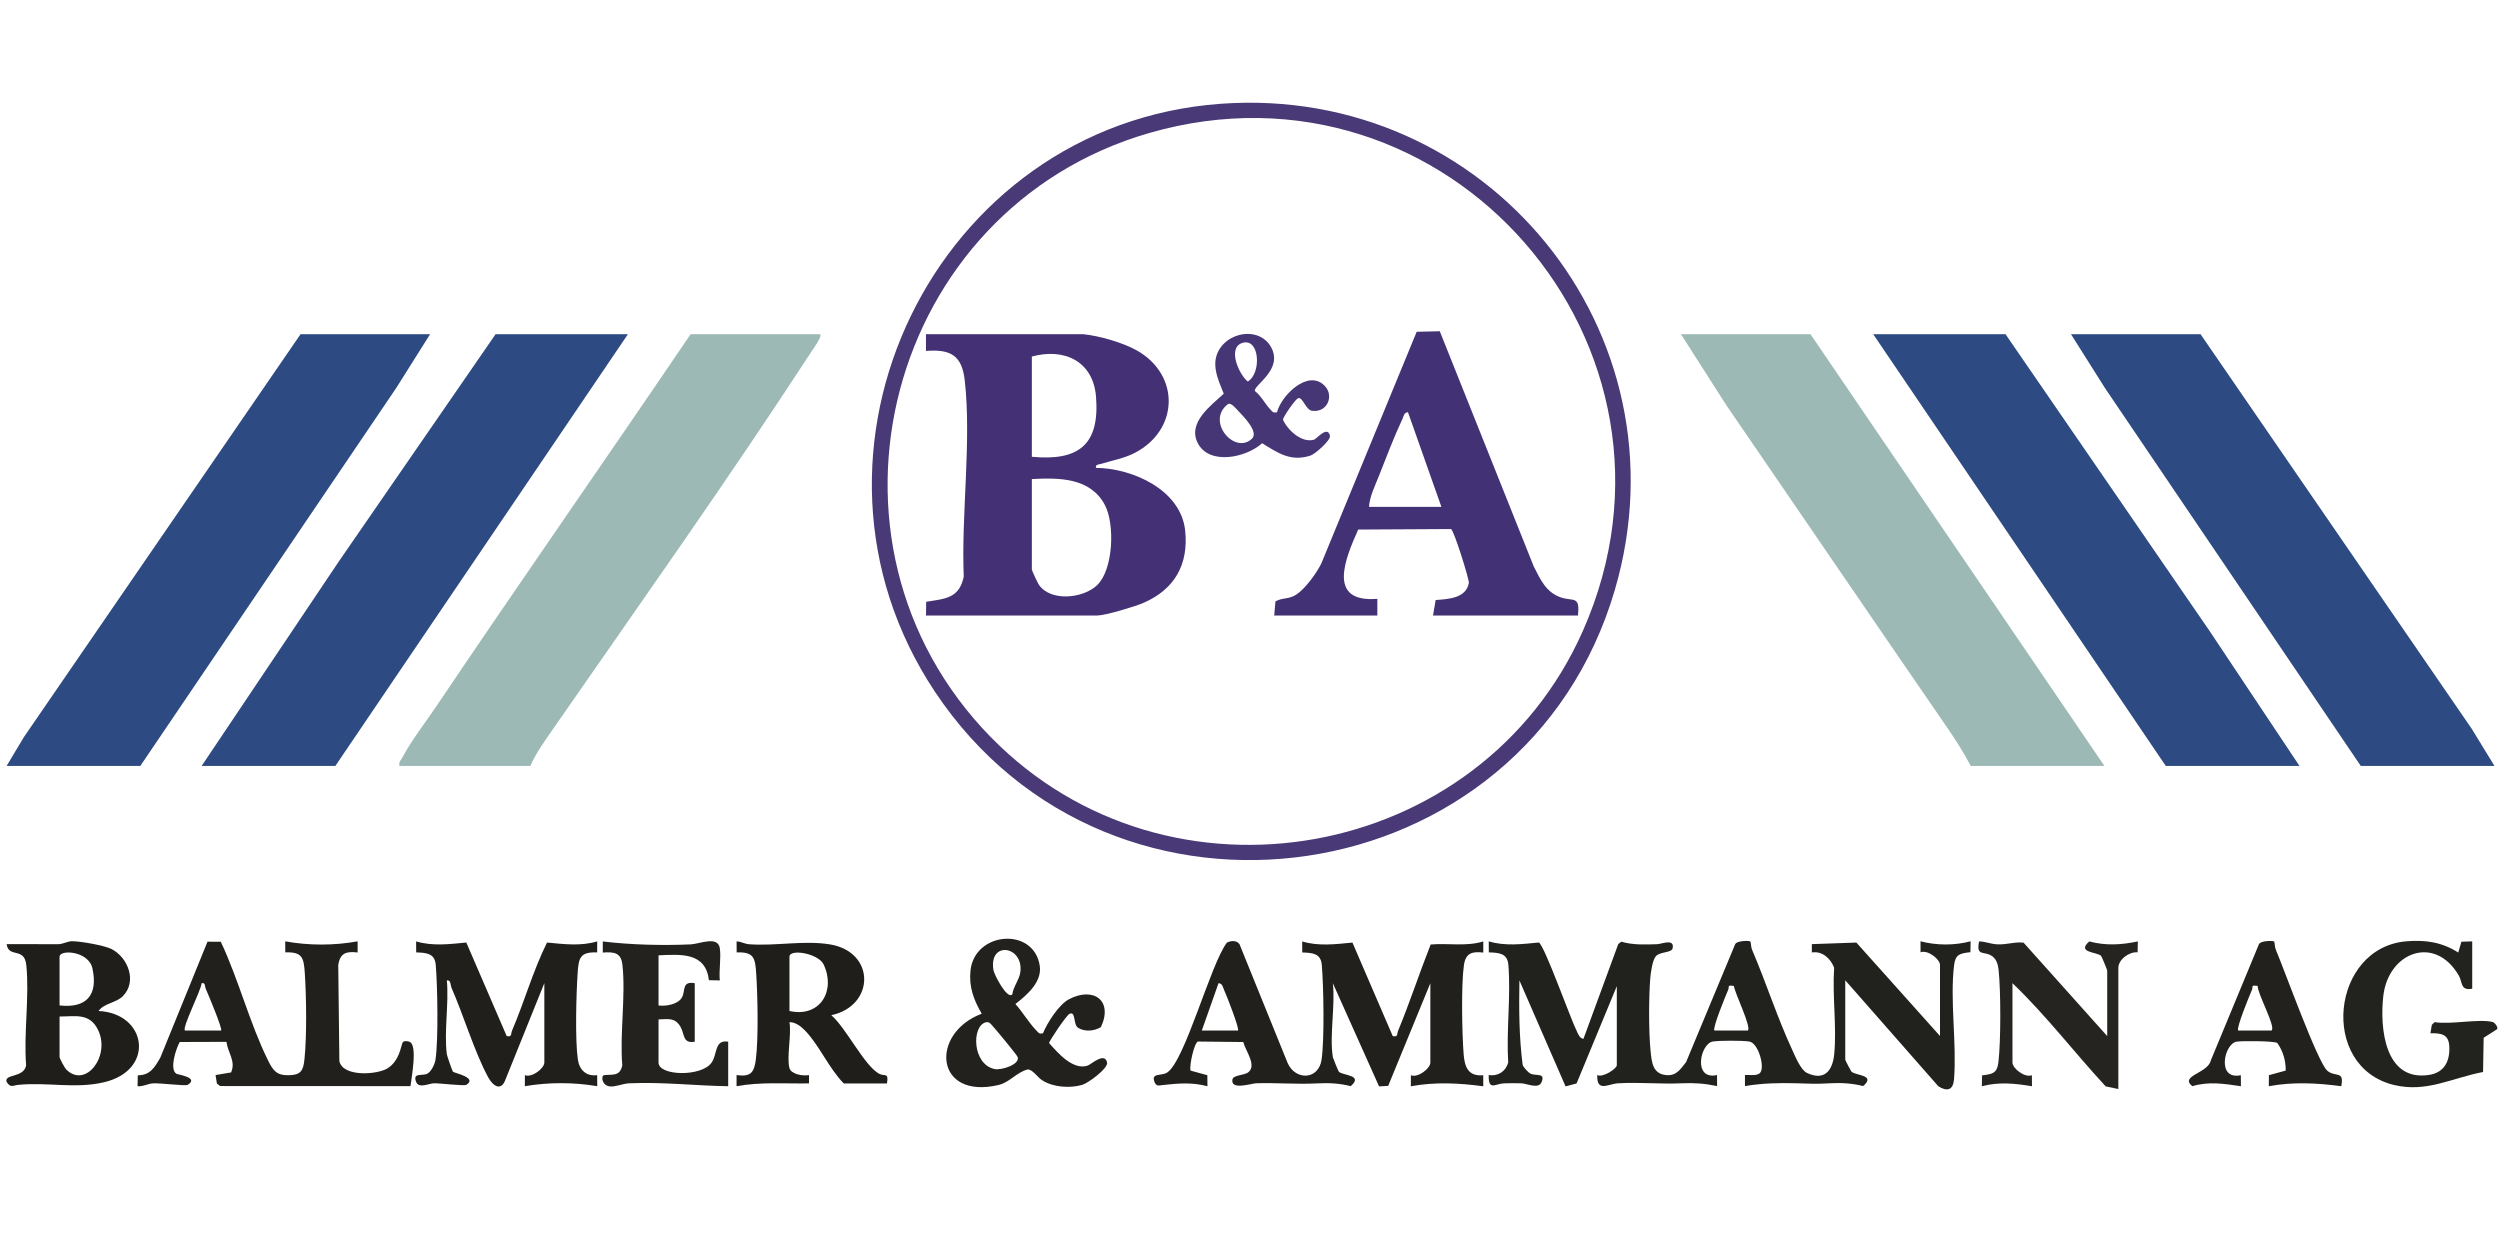
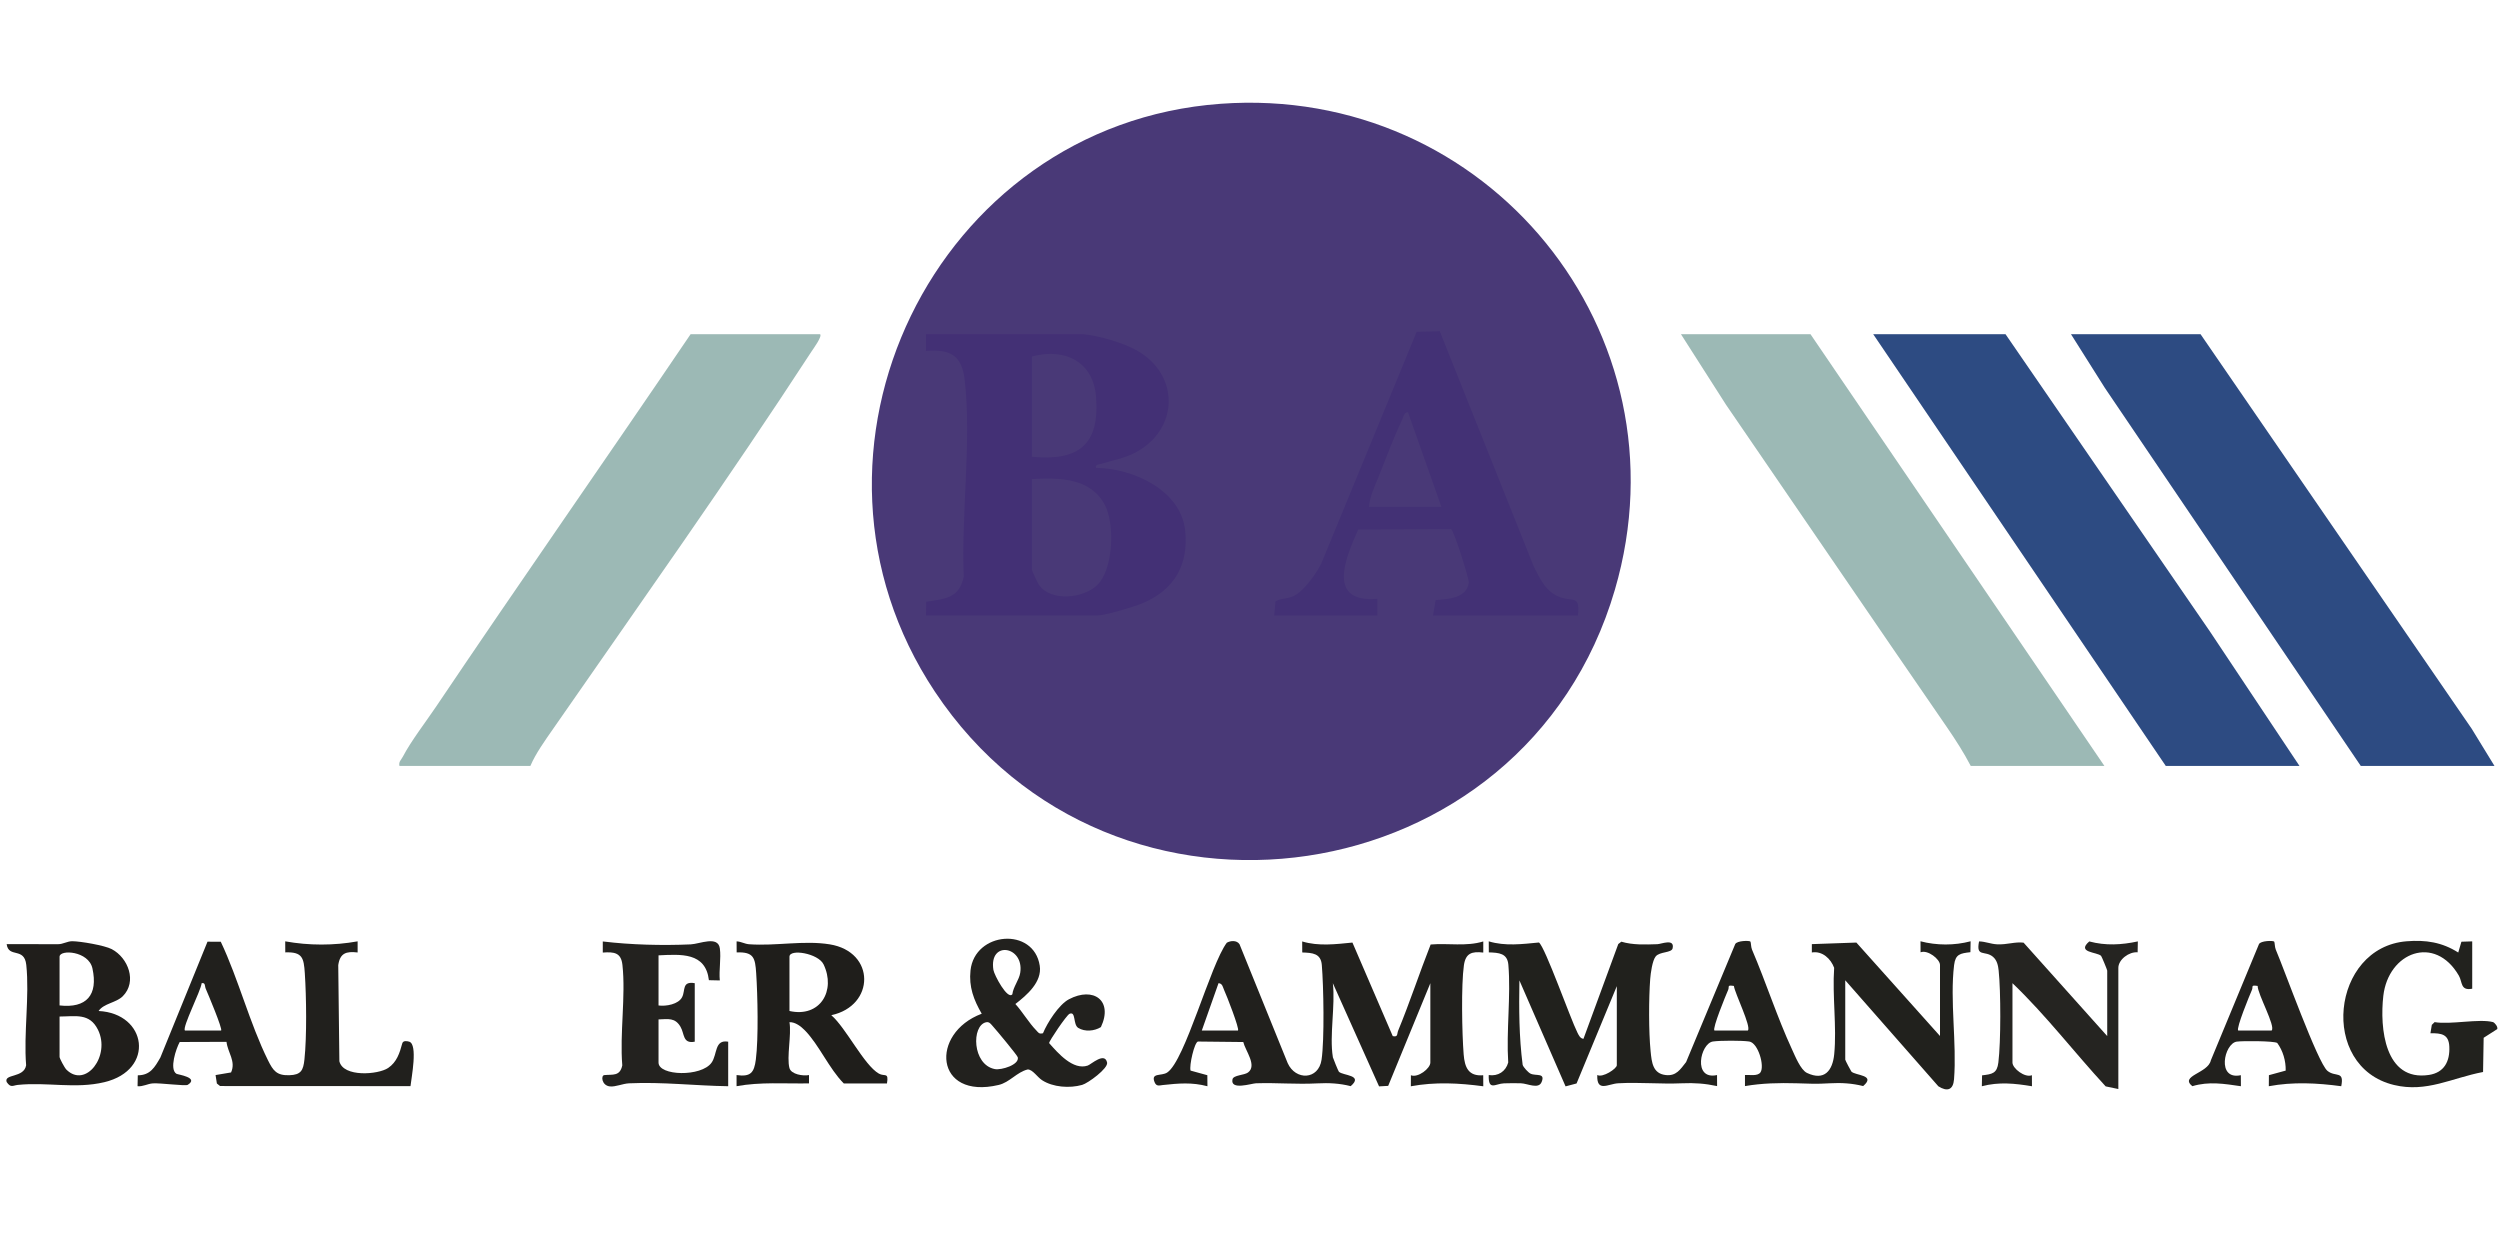
<svg xmlns="http://www.w3.org/2000/svg" id="Layer_1" data-name="Layer 1" viewBox="0 0 800 400">
  <defs>
    <style>      .cls-1 {        fill: #1f1e1b;      }      .cls-2 {        fill: #21211d;      }      .cls-3 {        fill: #2d4b82;      }      .cls-4 {        fill: #201e1b;      }      .cls-5 {        fill: #252421;      }      .cls-6 {        fill: #21201d;      }      .cls-7 {        fill: #9cb9b5;      }      .cls-8 {        fill: #433075;      }      .cls-9 {        fill: #22211e;      }      .cls-10 {        fill: #493977;      }      .cls-11 {        fill: #473676;      }      .cls-12 {        fill: #22221e;      }      .cls-13 {        fill: #433175;      }      .cls-14 {        fill: #201f1c;      }      .cls-15 {        fill: #23221f;      }    </style>
  </defs>
-   <polygon class="cls-3" points="137.63 106.95 126.78 124.17 44.91 245.09 2.12 245.09 7.63 235.89 96.17 106.95 137.63 106.95" />
  <polygon class="cls-3" points="735.83 245.09 693.04 245.09 599.43 106.95 641.77 106.95 707.14 202.02 735.83 245.09" />
  <polygon class="cls-3" points="798.23 245.09 755.44 245.09 673.58 124.17 662.72 106.95 704.18 106.95 790.95 233.21 798.23 245.09" />
-   <polygon class="cls-3" points="200.93 106.95 107.32 245.09 64.53 245.09 108.37 179.74 158.58 106.95 200.93 106.95" />
  <path class="cls-7" d="M673.42,245.09h-42.79c-2.15-4.14-4.92-8.48-7.64-12.42-23.65-34.32-47.08-68.79-70.66-103.15l-14.42-22.57h41.45l94.05,138.15Z" />
  <path class="cls-7" d="M262.44,106.95c.75.69-2.21,4.68-2.83,5.64-26.51,40.71-54.9,80.7-82.6,120.63-2.58,3.72-5.56,7.82-7.29,11.88h-41.9c-.31-1.36.55-1.93,1.08-2.94,2.61-5.02,7.38-11.18,10.67-16.07,26.85-39.9,54.43-79.33,81.42-119.14h41.45Z" />
-   <path class="cls-10" d="M390.61,33.21c85.22-6.19,150.23,73.13,126.15,155.52-28.74,98.3-160.93,117.83-217.61,32.58-50.83-76.46-.11-181.45,91.46-188.1ZM317.09,235.91c56.84,58.07,156.72,40.1,189.49-34.16,40.1-90.86-43.48-186.67-138.75-159.21-83.96,24.21-112.1,130.69-50.75,193.37Z" />
+   <path class="cls-10" d="M390.61,33.21c85.22-6.19,150.23,73.13,126.15,155.52-28.74,98.3-160.93,117.83-217.61,32.58-50.83-76.46-.11-181.45,91.46-188.1ZM317.09,235.91Z" />
  <path class="cls-2" d="M517.41,315.5l-12.91,31.21-3.52.93-14.77-33.91c-.15,9.07-.13,18.03,1.04,27.02.22.78,1.81,2.48,2.53,2.82,1.72.83,4.79-.39,3.54,2.67-.98,2.41-4.48.48-6.63.41-1.79-.06-3.63-.03-5.41.02-2.75.08-5.05,2.56-4.89-2.65,3,.45,5.46-1.17,6.24-4.02-.65-10.12.88-21.25.05-31.24-.31-3.74-3.02-3.89-6.26-4l-.02-3.53c5.21,1.59,10.73.88,16.06.37,1.97,1.4,10.09,24.43,12.29,28.78.42.84.9,1.95,1.96,2.04l11.14-30.33.98-.75c3.7,1.1,7.67.92,11.52.8,1.27-.04,5.58-1.92,4.89,1.31-.33,1.53-4.13,1.01-5.42,2.61-1.07,1.32-1.61,5.33-1.75,7.17-.48,6.24-.5,16.94.12,23.13.36,3.61.69,7.21,4.88,7.66,3.33.36,4.62-1.8,6.48-4.15l15.72-37.76c.59-1.14,4.57-1.17,4.86-.81.2.25.15,1.74.51,2.57,4.45,10.39,8.07,21.7,12.76,31.84,1.03,2.22,2.78,6.65,4.84,7.63,5.54,2.63,8.19-.7,8.71-6,.85-8.75-.65-18.74-.02-27.64-1.07-2.9-3.79-5.48-7.14-4.91v-2.67s14.25-.5,14.25-.5l26.76,29.9v-22.73c0-1.86-3.96-4.96-6.22-4.05l-.02-3.53c5.17,1.36,10.86,1.37,16.04,0l-.07,3.49c-3.28.38-4.79.62-5.22,4.13-1.38,11.32.89,24.96-.02,36.54-.27,3.44-2.17,4.04-5.01,2.25l-29.8-33.93v25.4c0,.21,1.82,3.67,1.97,3.82,1.32,1.31,7.97,1.03,3.76,4.63-3.53-.89-7.01-1.1-10.65-.89-4.58.27-6.31.13-10.67,0-5.56-.16-11.04-.04-16.5.9v-3.56c1.5-.08,4.07.46,4.96-.84,1.38-2.01-.74-9.45-3.61-9.87-2.32-.34-9.29-.34-11.61,0-4.05.6-6.54,12.44,1.32,10.74l.02,3.53c-3.79-.82-7.25-1.07-11.16-.9-7.12.31-13.57-.39-20.5,0-3.18.17-6.92,3.02-6.68-2.65,1.72.98,6.25-2.05,6.25-3.12v-25.4ZM554.84,315.5c-2.33-.36-1.37.22-1.83,1.27-.77,1.75-5.1,12.29-4.4,12.99h10.7c1.2-1.11-4.16-11.91-4.47-14.26Z" />
  <path class="cls-6" d="M426.48,338.23c.05.29,1.78,4.54,1.96,4.72,1.26,1.27,8,1,3.78,4.62-3.54-.91-6.99-1.08-10.65-.89-6.9.36-12.76-.25-19.64-.03-1.48.05-8.32,2.36-7.53-1.28.29-1.35,3.78-1.29,4.96-2.17,2.99-2.22-.83-6.92-1.51-9.75l-14.49-.16c-1.14.17-2.87,7.74-2.38,9.3l5.37,1.48.03,3.53c-4.97-1.32-9.24-.93-14.27-.39-1.12.12-2.07.55-2.66-.95-1.22-3.07,2.22-1.84,4.06-3.06,5.72-3.78,13.8-34.52,19.07-41.53,1.23-.7,3.18-.84,4.06.47l15.42,38.06c2.52,5.6,9.87,5.42,10.84-1.1.95-6.45.65-23.47.08-30.31-.31-3.74-3.02-3.89-6.26-4l-.02-3.53c5.22,1.59,10.74.88,16.08.36l12.9,29.94c1.76.37,1.28-.66,1.74-1.78,3.73-9.04,6.8-18.44,10.39-27.54,5.61-.48,11.4.7,16.84-.98v3.56c-3.65-.43-5.64.18-6.2,4.06-.9,6.32-.61,21.84-.08,28.52.33,4.12,1.5,7.08,6.26,6.68l.02,3.53c-7.73-1.04-15.46-1.44-23.18,0l.02-3.53c2.25.91,6.22-2.19,6.22-4.05v-25.4l-13.49,32.85-2.92.16-14.79-33.02c.83,7.18-1.13,16.76,0,23.62ZM396.16,329.76c.53-.53-3.67-11.32-4.44-12.94-.41-.87-.49-2.11-1.79-2.21l-5.35,15.15h11.58Z" />
  <path class="cls-6" d="M70.65,301.36c5.67,11.97,9.28,26.19,15.1,37.92,1.65,3.33,2.77,4.92,6.84,4.79,3.75-.11,4.46-1.57,4.83-5.04.78-7.3.62-20.13.12-27.59-.33-4.93-.74-6.88-6.25-6.68l-.02-3.53c7.57,1.37,15.59,1.37,23.17,0v3.56c-3.65-.43-5.64.18-6.2,4.06l.36,30.76c1.24,5.18,12.43,4.29,15.61,2.14,2.76-1.87,3.69-4.79,4.51-7.85.27-1,1.52-.77,2.21-.57,2.86.81.7,11.62.43,14.23l-60.94-.03-1.02-.81-.42-2.7,4.96-.84c1.62-3.57-1.07-6.34-1.46-9.79l-14.97.05c-1.17,2.09-3.39,8.74-1.05,10.17.44.27,7.37,1.18,3.61,3.54-.72.45-8.8-.64-11.17-.47-1.67.12-3.17,1.08-4.88.91l.07-3.49c4.02-.01,5.45-2.61,7.23-5.7l15.08-37.06,4.24.02ZM70.76,329.76c.52-.49-4.2-11.71-4.92-13.35-.37-.85-.05-2.06-1.31-1.79-.25,2.45-6.31,14.19-5.35,15.14h11.58Z" />
-   <path class="cls-14" d="M142.98,337.34c.07.49,1.75,5.4,1.96,5.61.46.45,8,1.88,4.28,4.2-.67.42-8.26-.52-10.31-.5-1.61.02-4.87,1.78-5.74-.41-1.24-3.12,2-1.85,3.56-2.66,1.28-.66,2.42-3.05,2.63-4.5.95-6.45.65-23.46.08-30.31-.31-3.74-3.02-3.89-6.26-4l-.02-3.53c5.21,1.59,10.73.88,16.06.37l12.92,29.93c1.79.38,1.26-.68,1.73-1.79,3.97-9.26,6.68-19.1,11.18-28.14,5.33.51,10.84,1.22,16.06-.37l-.02,3.53c-5.51-.2-5.93,1.76-6.25,6.68-.45,6.69-.84,21.39.08,27.63.49,3.34,2.73,5.44,6.18,4.97l.02,3.53c-7.68-1.29-15.49-1.29-23.17,0l.02-3.53c2.25.91,6.22-2.19,6.22-4.05v-25.4l-12.42,30.81c-1.42,3.99-4.07,2.08-5.6-.76-4.42-8.24-7.76-19.58-11.65-28.46-.42-.96-.19-2.67-1.53-2.47.7,7.41-.95,16.43,0,23.62Z" />
  <path class="cls-1" d="M252.63,341.79c.54,2.01,4.37,2.61,6.25,2.23v2.67c-7.75.12-15.54-.51-23.18.89v-3.56c4.47.63,5.62-.71,6.17-4.97.87-6.76.58-20.54.11-27.6-.33-4.93-.74-6.88-6.25-6.68l-.02-3.53c1.39.04,2.58.81,3.98.92,8.54.62,17.54-1.31,25.82.03,14.73,2.38,14.53,19.68.5,22.67,4.7,4.02,10.47,15.98,15.22,18.69,1.86,1.06,3.22-.59,2.6,3.15h-13.82c-4.69-4.71-7.93-12.37-12.44-16.97-1.23-1.26-3.08-2.71-4.94-2.63.69,4.01-.95,11.19,0,14.71ZM252.63,323.52c9.86,2.2,14.92-6.58,10.91-14.92-1.71-3.55-10.91-5.06-10.91-2.46v17.38Z" />
  <path class="cls-9" d="M333.75,330.65c1.38-3.38,5.08-9.18,8.3-10.88,7.87-4.16,14.23.41,10.24,8.9-2.1,1.3-5.12,1.56-7.25.26-1.74-1.07-.67-5.45-2.8-4.51-.93.41-6.56,8.72-6.52,9.37,2.83,3.2,7.67,8.8,12.36,7.19,1.06-.36,5.45-4.46,6.19-.96.39,1.86-6.12,6.63-7.99,7.15-4.01,1.13-9.33.76-12.82-1.51-1.56-1.02-2.98-3.4-4.58-3.44-3.51.86-5.79,4.14-9.33,4.97-20.47,4.82-22.06-16.55-5.4-22.8-2.56-4.42-4.15-8.6-3.59-13.84,1.33-12.48,20.25-14.01,22.16-1.52.8,5.22-4.16,9.43-7.8,12.25,2.21,2.42,4.44,6.17,6.67,8.42.74.75.81,1.25,2.17.94ZM323.95,318.17c.27-2.37,2.18-4.6,2.53-6.91,1.29-8.57-10.1-10.4-8.59-.88.26,1.63,4.53,9.68,6.06,7.79ZM315.56,327.12c-4.74,1.01-4.49,13.6,2.8,14.99,2.05.39,7.88-1.37,7.33-3.78-.14-.62-6.9-8.76-7.96-9.91-.58-.63-1.1-1.53-2.16-1.3Z" />
  <path class="cls-4" d="M39.29,318.79c-2.13,2.13-6.09,2.27-7.74,4.73,15.49.75,18.2,18.87,1.83,22.78-9.29,2.22-18.26-.1-27.68.87-1.61.17-2.25,1.04-3.57-.93-.94-2.69,5.54-1.22,6.23-5.35-.82-10.24,1.11-22.1.05-32.12-.62-5.82-5.66-2.08-6.28-6.64,5.49-.05,11,.05,16.5.01,1.5,0,2.94-.95,4.45-.95,2.62,0,10.4,1.34,12.67,2.53,5.29,2.78,8.18,10.41,3.55,15.06ZM19.06,321.74c8.62.97,12.38-3.34,10.52-11.85-1.23-5.63-10.52-6.13-10.52-3.74v15.6ZM19.06,325.3v12.92c0,.48,1.6,3.47,2.18,4.05,6.2,6.15,14.24-4.45,10.1-12.77-2.69-5.4-7.12-4.24-12.28-4.21Z" />
  <path class="cls-5" d="M674.31,331.54v-20.94c0-.26-1.78-4.54-1.96-4.72-1.26-1.27-8-1-3.78-4.62,5.22,1.4,10.31,1.11,15.54-.01l-.07,3.49c-2.73-.25-6.17,2.32-6.17,4.98v38.77l-4.06-.85c-10.05-10.88-19.14-22.81-29.82-33.02v25.4c0,1.86,3.96,4.96,6.22,4.05l.02,3.53c-5.52-.91-10.54-1.45-16.04,0l.07-3.49c3.28-.38,4.79-.62,5.22-4.13.81-6.65.79-22.67.09-29.4-.17-1.62-.52-3.31-1.83-4.41-2.55-2.14-5.5.26-4.44-4.92,2.01.03,3.67.82,5.75.93,3.18.17,5.73-.88,8.5-.53l26.76,29.9Z" />
  <path class="cls-12" d="M797.79,327.09c.46.13,1.61,1.46,1.33,2.22l-4.35,2.78-.19,10.95c-10.04,1.91-18.06,6.66-28.48,4.16-24.17-5.81-20.13-44.07,4.02-45.99,6.13-.49,11.32.29,16.52,3.6l1.01-3.46,3.46-.11v15.15c-3.84.72-3.08-2.12-4.28-4.19-7.69-13.25-22.57-7.5-24.17,6.49-1.17,10.27.42,27.44,14.6,25.29,4.86-.74,6.75-4.31,6.52-9.1-.19-3.92-2.5-4.29-6.04-4.24l.44-2.68.9-.88c5.03.88,14.32-1.19,18.72,0Z" />
  <path class="cls-15" d="M233.02,347.59c-10.57-.15-21.03-1.42-31.69-.93-2.13.1-4.37,1.2-6.19.99-2.61-.3-2.92-3.5-1.76-3.62,2.67-.27,5.01.47,5.75-3.12-.84-10.21,1.14-22.14.05-32.12-.43-3.95-2.62-4.24-6.29-3.97v-3.55c9.06,1.07,18.96,1.34,28.13.93,2.88-.13,8.75-2.88,9.33,1.28.44,3.15-.33,7.01-.01,10.26l-3.49-.08c-1.05-8.99-8.97-8.28-16.12-7.95v16.04c2.38.33,6.4-.37,7.56-2.69,1.09-2.16-.14-5.15,4.03-4.44v18.72c-3.92.74-3.23-2.53-4.57-4.79-1.76-2.96-3.88-2.44-7.02-2.34v13.81c0,4.28,13.69,4.66,16.97.03,1.9-2.68.88-7.48,5.32-6.71v14.26Z" />
  <path class="cls-9" d="M727.74,301.31c.2.25.15,1.73.51,2.57,2.71,6.32,13.42,36.21,16.52,38.78,2.61,2.16,5.45-.22,4.43,4.93-7.73-1.04-15.46-1.44-23.18,0l.03-3.53,5.37-1.47c.07-3.11-.88-6.36-2.7-8.84-1.03-.67-11.11-.7-12.97-.43-4.05.6-6.54,12.44,1.32,10.74l.02,3.53c-5.32-.77-10.24-1.61-15.54-.01-4.22-3.37,5.02-4.08,5.92-8.27l15.4-37.19c.55-1.12,4.56-1.18,4.86-.81ZM722.45,315.5c-2.34-.36-1.37.23-1.83,1.27-.77,1.75-5.1,12.29-4.4,12.99h10.7c1.37-1.27-4.51-11.71-4.47-14.26Z" />
  <path class="cls-8" d="M346.69,106.95c5.01.5,12.69,2.7,17.1,5.19,13.85,7.83,13.51,25.35-.56,32.73-3.39,1.78-7.14,2.41-10.74,3.53-.86.27-2.03.15-1.78,1.32,11.65.09,27.16,7.01,28.54,20.04,1.15,10.87-3.38,18.87-13.4,23.18-2.72,1.17-12.18,4.02-14.7,4.02h-54.83l.06-4.39c6.11-1,10.55-1.05,12.02-8.04-.84-19.77,2.52-43.4.32-62.8-.91-8.01-4.52-10.05-12.41-9.43v-5.35h50.37ZM330.19,114.08v32.09c15.02,1.42,21.75-3.86,20.54-19.2-.9-11.39-10.16-15.72-20.54-12.88ZM330.19,153.29v28.97c0,.27,1.83,4.25,2.26,4.87,3.81,5.52,14.29,4.38,18.7.05,5.14-5.05,5.65-19.48,2.4-25.6-4.64-8.76-14.65-8.74-23.36-8.28Z" />
  <path class="cls-13" d="M407.75,196.96l.39-4.51c2.28-1.3,4.26-.59,6.71-2.21,2.9-1.92,6.37-6.74,7.95-9.88l30.54-74.19,7.39-.17,30.06,75.24c2.15,4.23,3.95,8.35,8.76,9.96,3.92,1.3,6.13-.7,5.38,5.77h-46.36l.84-4.96c3.96-.32,9.75-.5,10.62-5.48.17-1-4.83-17.1-5.73-17.24l-29.68.17c-4.12,9.26-10.14,23.49,6.13,22.16v5.35h-32.99ZM461.25,162.2l-10.7-30.3c-1.3.1-1.38,1.34-1.79,2.21-2.63,5.57-5.26,12.48-7.55,18.3-1.24,3.15-2.92,6.45-3.13,9.79h23.18Z" />
-   <path class="cls-11" d="M408.64,131.9c1.45-5.47,9.94-13.81,15.2-8.51,3.16,3.19.96,8.52-3.68,8.09-2.31.08-3.26-4.7-4.81-4.03-.92.4-4.66,5.83-4.81,6.83,1.48,3.32,6,7.61,9.99,6.4.79-.24,4.35-4.67,5.06-1.19.28,1.38-4.77,5.82-6.19,6.28-6.37,2.09-10.49-.83-15.51-3.94-5.12,4.65-17,7.17-20.65-.12-3.27-6.54,4.35-11.99,8.36-15.72-1.88-4.7-4.36-9.78-1.19-14.54,3.67-5.52,12.9-6.58,16.33-.37,3.99,7.22-5.61,12.11-5.18,14.04,1.97,1.48,3.4,4.33,4.91,5.85.74.75.81,1.25,2.17.94ZM397.65,109.7c-4.98,1.42-1.3,10.03,1.64,12.39,4.41-2.61,3.86-13.95-1.64-12.39ZM393.06,129.23c-7.41,5.42,2.02,16.46,7.57,11.15,2.24-2.15-2.69-7.11-4.44-8.94-.73-.76-2.02-2.46-3.13-2.21Z" />
</svg>